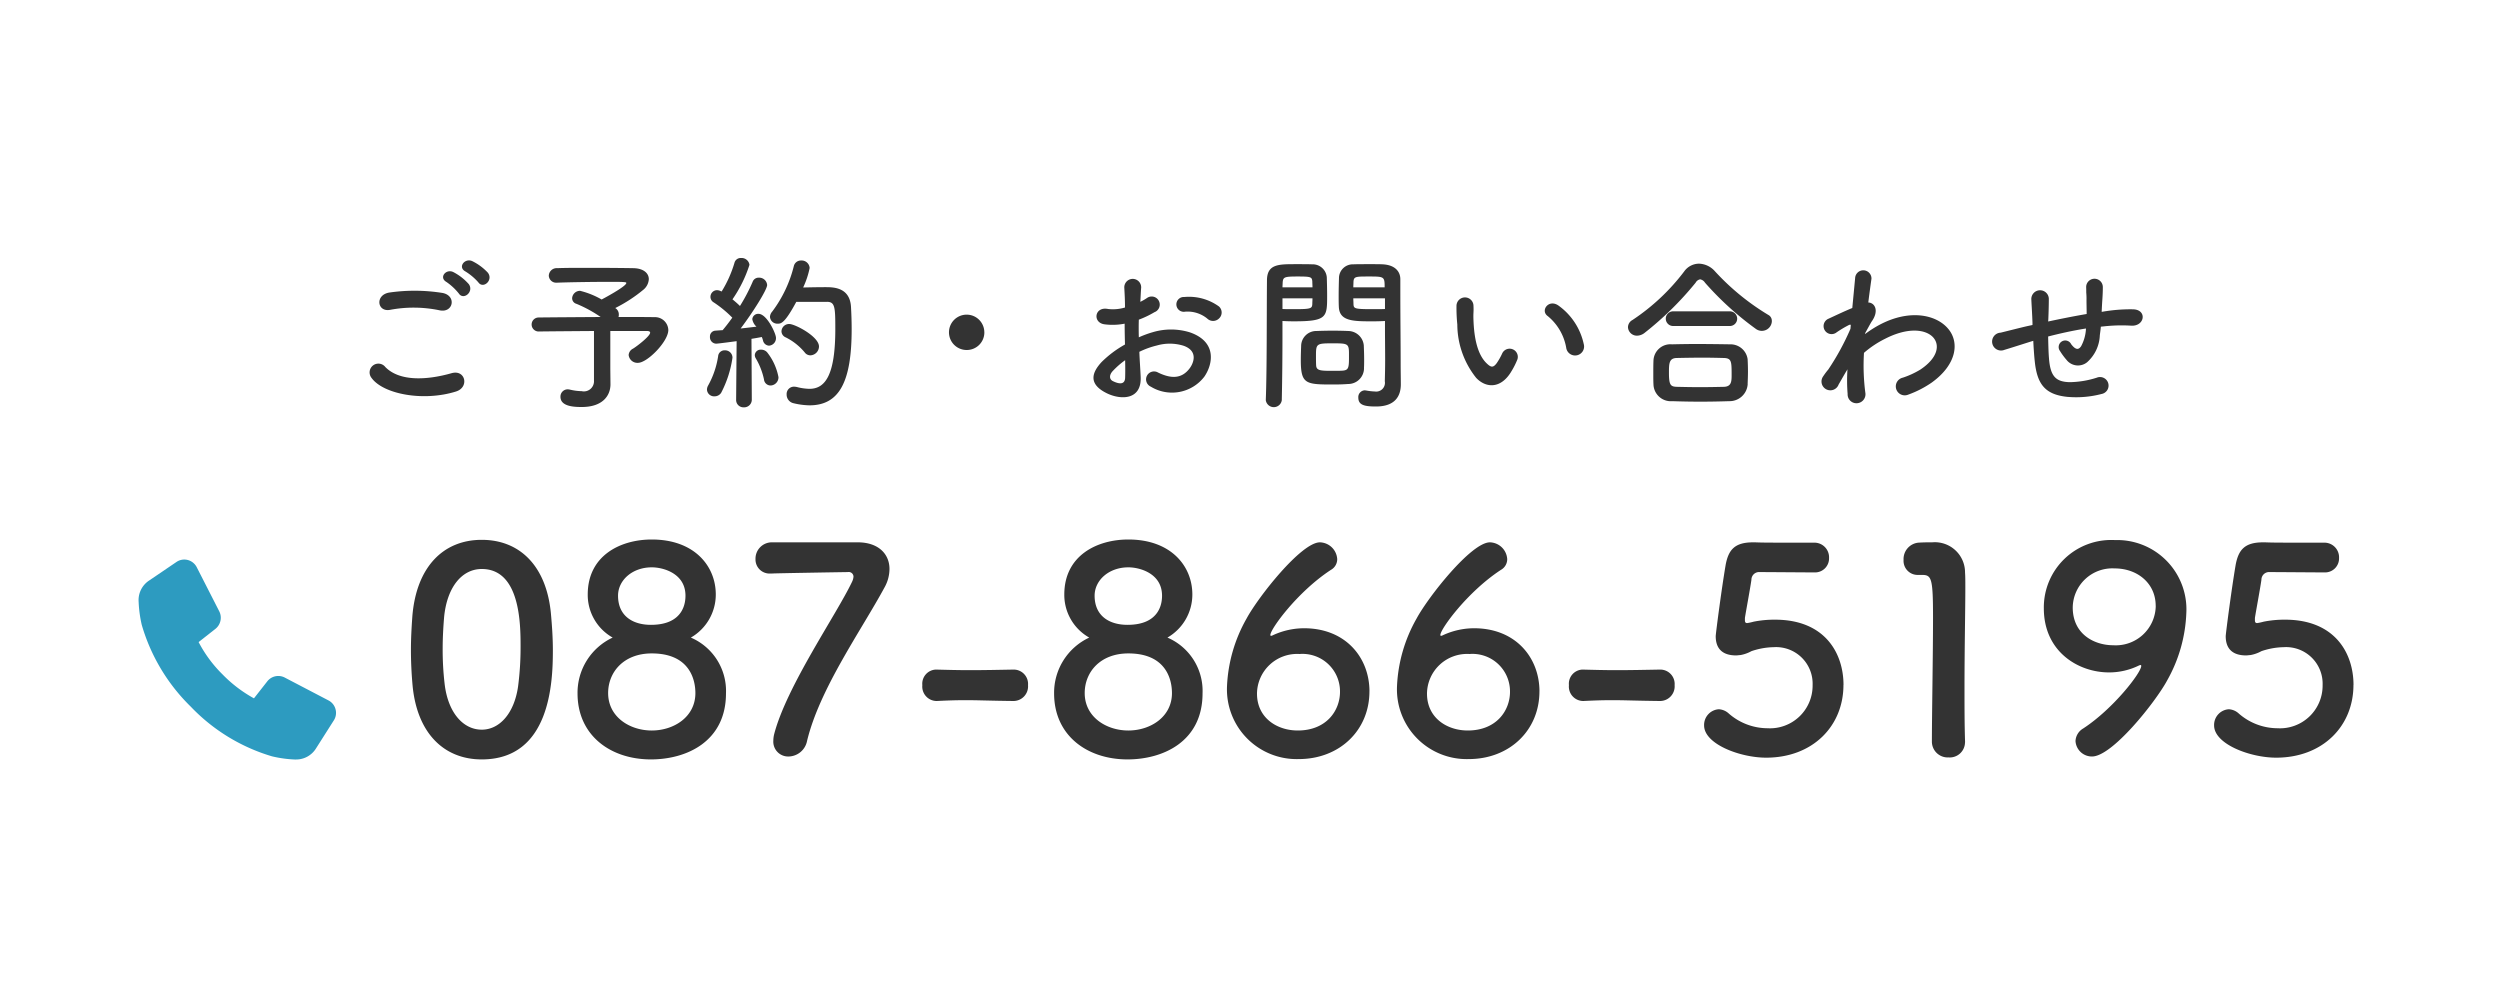
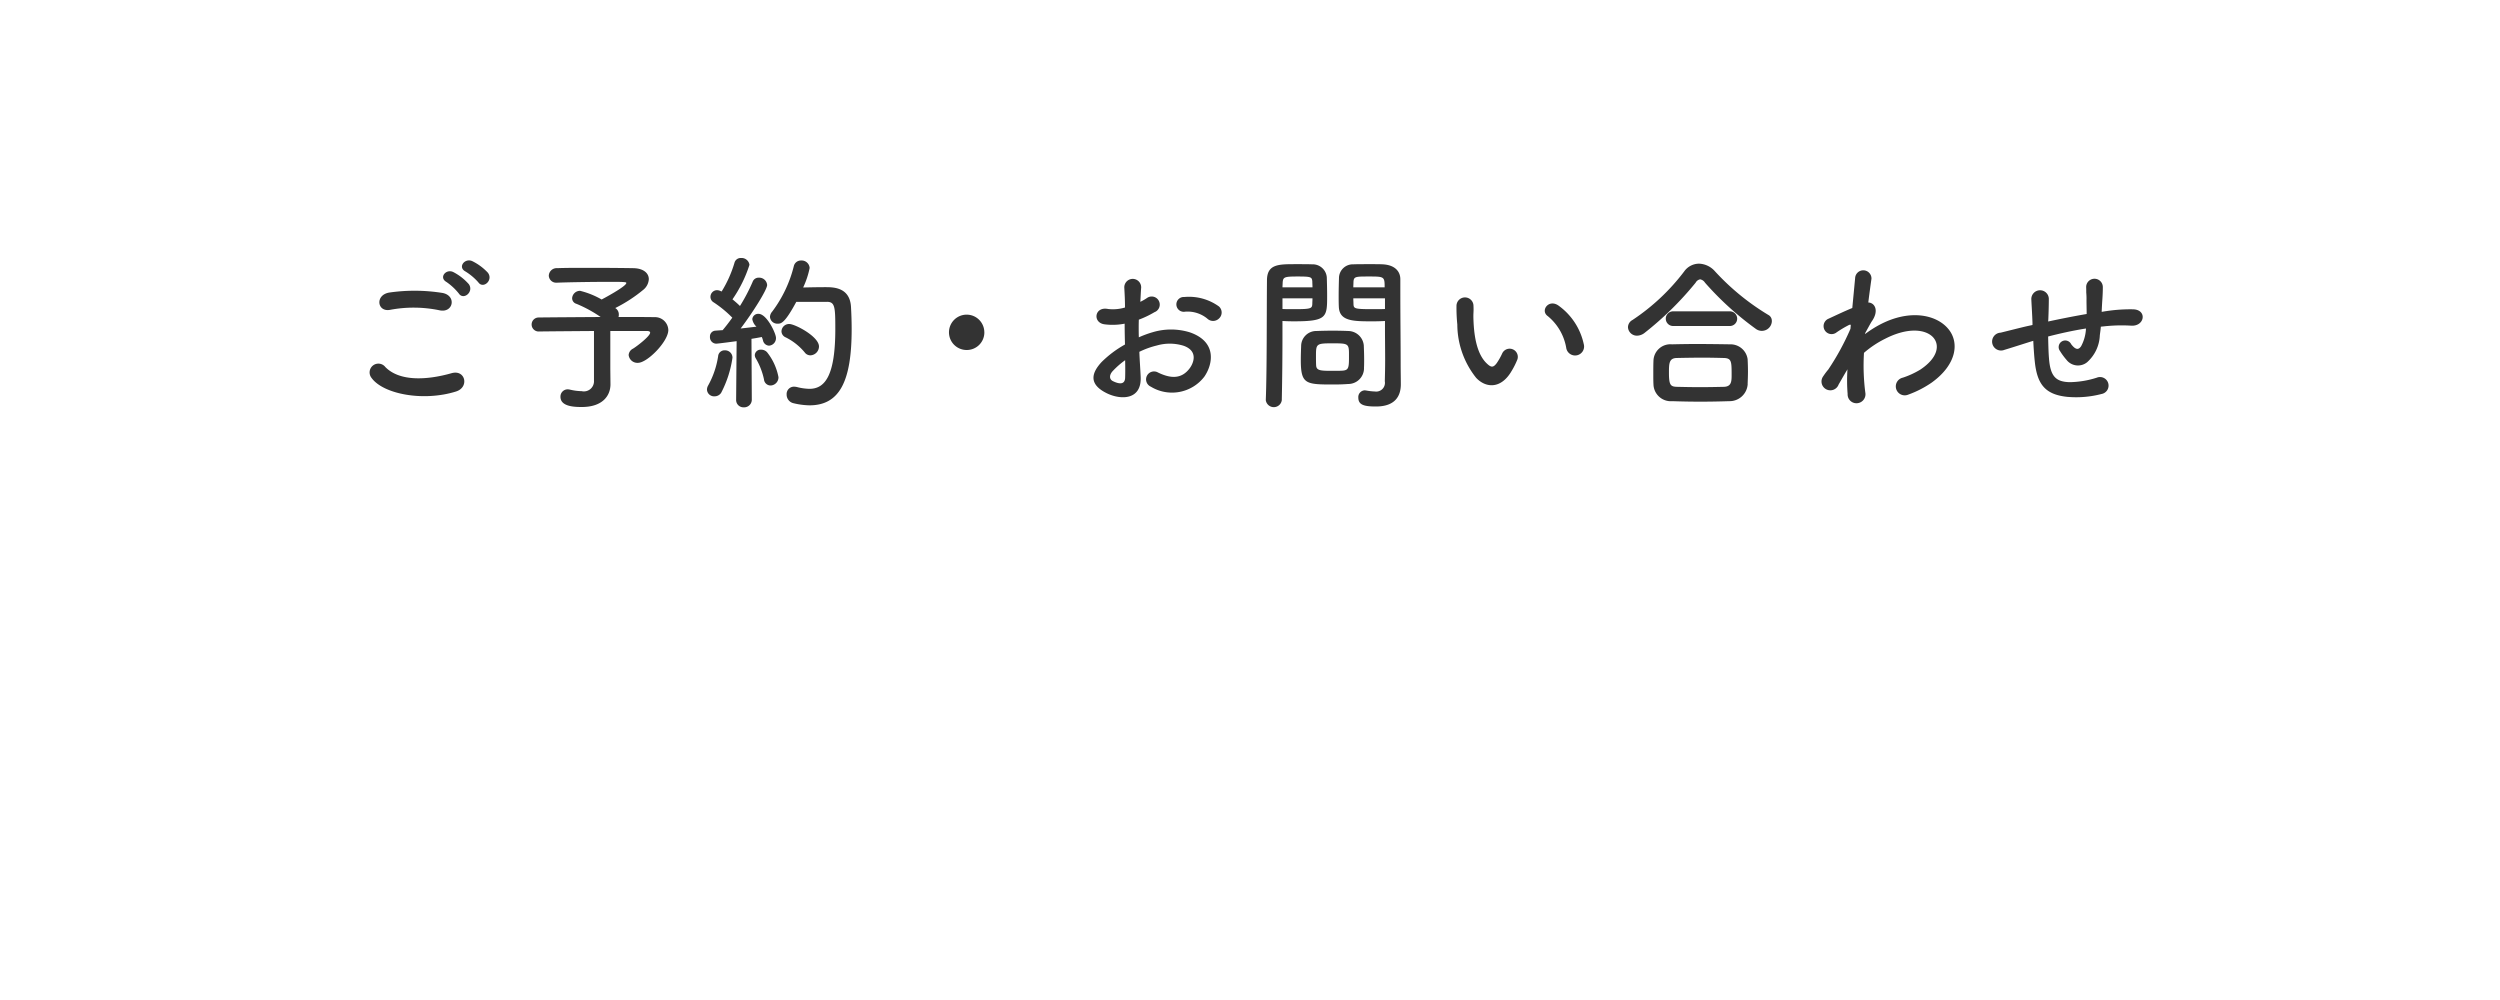
<svg xmlns="http://www.w3.org/2000/svg" id="fix_tel.svg" width="300" height="120" viewBox="0 0 300 120">
  <defs>
    <style>
      .cls-1 {
        fill: #fff;
      }

      .cls-2 {
        fill: #333;
      }

      .cls-2, .cls-3 {
        fill-rule: evenodd;
      }

      .cls-3 {
        fill: #2d9bc0;
      }
    </style>
  </defs>
-   <rect id="bg" class="cls-1" width="300" height="120" />
  <path id="ご予約_お問い合わせ" data-name="ご予約・お問い合わせ" class="cls-2" d="M173.4,1455.88c0.58,0.84,1.84-.26,1.14-1.16a6.429,6.429,0,0,0-1.86-1.38c-0.9-.42-1.8.72-0.821,1.24A6.882,6.882,0,0,1,173.4,1455.88Zm-1.16.2a6.438,6.438,0,0,0-1.821-1.42c-0.88-.46-1.8.64-0.84,1.18a6.969,6.969,0,0,1,1.48,1.38C171.623,1458.08,172.924,1457,172.244,1456.08Zm-3.481,3.16c1.62,0.34,2.06-1.72.38-2.08a21.246,21.246,0,0,0-6.382-.06c-1.78.26-1.52,2.38,0.06,2.08A15.216,15.216,0,0,1,168.763,1459.24Zm1.96,9.74c1.62-.5,1.14-2.66-0.52-2.2-3.021.86-6.261,1-7.962-.74a1.054,1.054,0,0,0-1.66,1.3C161.961,1469.28,166.762,1470.22,170.723,1468.98Zm18.519-2.7v-4.56h4.4c0.26,0,.38.08,0.38,0.2,0,0.42-1.62,1.66-2.06,1.92a0.929,0.929,0,0,0-.52.76,1.055,1.055,0,0,0,1.12.94c1.12,0,3.641-2.56,3.641-3.94a1.6,1.6,0,0,0-1.7-1.54c-0.641-.02-2.3-0.02-4.281-0.02a0.777,0.777,0,0,0,.04-0.3,0.886,0.886,0,0,0-.3-0.68,0.53,0.53,0,0,1-.12-0.1,17.533,17.533,0,0,0,3.4-2.22,1.76,1.76,0,0,0,.62-1.24c0-.72-0.64-1.3-1.86-1.32-1.08-.02-3.221-0.04-5.261-0.04-1.48,0-2.921,0-3.861.04a0.941,0.941,0,0,0-1.02.9,0.885,0.885,0,0,0,.98.84h0.06c1.54-.06,4.541-0.1,6.441-0.1,1.741,0,1.821.04,1.821,0.14,0,0.42-2.921,1.96-2.961,1.98a9.929,9.929,0,0,0-2.58-1.04,0.948,0.948,0,0,0-.961.88,0.7,0.7,0,0,0,.521.68,15.5,15.5,0,0,1,2.9,1.58c-2.94.02-6.041,0.04-7.481,0.06a0.841,0.841,0,0,0,0,1.68h0.02c1.34-.02,4.04-0.04,6.661-0.06v5.96a1.215,1.215,0,0,1-1.48,1.26,6.545,6.545,0,0,1-1.381-.18,1.569,1.569,0,0,0-.28-0.04,0.866,0.866,0,0,0-.88.9c0,1.2,1.761,1.22,2.561,1.22,2.54,0,3.44-1.4,3.44-2.72v-0.04Zm26-8.06c0.96,0,1,.64,1,3.26,0,5.48-1.181,7.18-3.1,7.18a6.472,6.472,0,0,1-1.52-.22,2.019,2.019,0,0,0-.321-0.04,0.88,0.88,0,0,0-.9.94,1.052,1.052,0,0,0,.8,1.04,8.814,8.814,0,0,0,1.941.26c3.621,0,5.061-2.9,5.061-9.14,0-1.04-.04-1.98-0.08-2.68-0.14-2.34-2.1-2.36-3.061-2.36-0.82,0-1.88.02-2.68,0.04a10.178,10.178,0,0,0,.78-2.34,0.962,0.962,0,0,0-1.02-.9,0.871,0.871,0,0,0-.881.68,15.09,15.09,0,0,1-2.6,5.46,1.016,1.016,0,0,0-.26.62,0.88,0.88,0,0,0,.94.82c0.4,0,.84-0.06,2.22-2.62h3.681Zm-1.98,6.42a1.074,1.074,0,0,0,1.02-1.06c0-1.2-2.881-2.7-3.561-2.7a0.915,0.915,0,0,0-.94.88,0.805,0.805,0,0,0,.5.72,7.012,7.012,0,0,1,2.281,1.8A0.844,0.844,0,0,0,213.263,1464.64Zm-8.922,5.32a0.88,0.88,0,0,0,.92.92,0.917,0.917,0,0,0,.96-0.94l-0.04-7.28c0.5-.08.941-0.16,1.241-0.22a3.174,3.174,0,0,1,.14.4,0.782,0.782,0,0,0,.72.64,0.9,0.9,0,0,0,.84-0.94c0-.52-1.1-2.88-2.1-2.88a0.71,0.71,0,0,0-.741.64,1.559,1.559,0,0,0,.5.9c-0.5.06-1.18,0.14-1.9,0.22,1.46-1.92,3.181-4.66,3.181-5.22a0.956,0.956,0,0,0-1-.88,0.757,0.757,0,0,0-.741.5,21.826,21.826,0,0,1-1.52,2.9c-0.26-.26-0.58-0.54-0.9-0.8a15.516,15.516,0,0,0,2.04-4.14,0.951,0.951,0,0,0-1-.82,0.772,0.772,0,0,0-.8.58,14.1,14.1,0,0,1-1.54,3.44l-0.1-.04a1.055,1.055,0,0,0-.461-0.12,0.8,0.8,0,0,0-.78.8,0.756,0.756,0,0,0,.38.66,13.568,13.568,0,0,1,2.241,1.84c-0.4.56-.8,1.08-1.16,1.5-0.34.02-.621,0.04-0.881,0.06a0.692,0.692,0,0,0-.64.74,0.768,0.768,0,0,0,.74.82c0.24,0,2.441-.3,2.461-0.3l-0.06,7v0.02Zm4.121-1.7a0.982,0.982,0,0,0,.96-1,6.843,6.843,0,0,0-1.36-2.98,0.959,0.959,0,0,0-.72-0.32,0.7,0.7,0,0,0-.761.64,0.808,0.808,0,0,0,.14.44,8.414,8.414,0,0,1,.961,2.48A0.8,0.8,0,0,0,208.462,1468.26Zm-5.9.84a13.034,13.034,0,0,0,1.34-4.18,0.883,0.883,0,0,0-.92-0.88,0.765,0.765,0,0,0-.8.7,10.47,10.47,0,0,1-1.2,3.52,1,1,0,0,0-.14.5,0.852,0.852,0,0,0,.9.8A0.937,0.937,0,0,0,202.561,1469.1Zm31.562-7.22A2.121,2.121,0,1,0,232,1464,2.109,2.109,0,0,0,234.123,1461.88Zm28.181-1.68a0.972,0.972,0,0,0-.02-1.42,6.131,6.131,0,0,0-4.161-1.14,0.889,0.889,0,1,0,.1,1.76,3.74,3.74,0,0,1,2.641.82A1.009,1.009,0,0,0,262.3,1460.2Zm-9.582,4.02a10.164,10.164,0,0,1,2.1-.76,5.59,5.59,0,0,1,3.241.04c1.74,0.64,1.18,2.06.7,2.7-0.96,1.28-2.24,1.26-3.8.5a0.954,0.954,0,1,0-.86,1.7,4.886,4.886,0,0,0,6.422-1.2c1.02-1.48,1.56-4.18-1.741-5.32a7.677,7.677,0,0,0-4.441-.02,12.312,12.312,0,0,0-1.68.62c-0.02-.76-0.02-1.5,0-2.12a11.561,11.561,0,0,0,1.88-.9,0.97,0.97,0,1,0-.9-1.7,6.01,6.01,0,0,1-.8.46c0.04-.6.06-1.24,0.1-1.68a1.013,1.013,0,1,0-2.021.02c0.041,0.76.081,1.4,0.081,2.34a5,5,0,0,1-2.021.18c-1.66-.34-1.9,1.66-0.42,1.84a7.506,7.506,0,0,0,2.4-.08c0,0.8.019,1.66,0.04,2.5a12.867,12.867,0,0,0-2.821,2.12c-1.06,1.16-1.72,2.58.66,3.74,1.64,0.8,4.2.84,4.041-2.02C252.842,1466.32,252.762,1465.28,252.722,1464.22Zm-1.7,1c0.019,0.82.019,1.56,0,2.1-0.02.78-.6,0.84-1.461,0.42-0.46-.22-0.46-0.74-0.04-1.2A9.78,9.78,0,0,1,251.022,1465.22Zm31.181-4.7v0.82c0,1.24.02,2.58,0.02,3.9,0,0.86-.02,1.72-0.04,2.52a1.049,1.049,0,0,1-1.18,1.22,7.169,7.169,0,0,1-1.06-.12c-0.06,0-.1-0.02-0.16-0.02a0.806,0.806,0,0,0-.78.88c0,0.88.72,1.06,2.12,1.06,2.281,0,2.981-1.24,2.981-2.66,0-.7-0.02-1.54-0.02-2.48,0-2.54-.04-5.64-0.04-8.64v-1.5c0-.9-0.62-1.7-2.1-1.78-0.34-.02-0.9-0.02-1.48-0.02-0.82,0-1.66,0-2.04.02a1.662,1.662,0,0,0-1.741,1.58c-0.02.7-.04,1.46-0.04,2.2,0,0.46,0,.9.02,1.3,0.06,1.76,1.721,1.76,4.081,1.76C281.323,1460.56,281.843,1460.54,282.2,1460.52Zm-2.52,5.66c0.02-.34.02-0.7,0.02-1.04,0-.56-0.02-1.12-0.04-1.64a1.9,1.9,0,0,0-1.86-1.78c-0.421-.02-1.141-0.04-1.881-0.04-0.72,0-1.46.02-1.94,0.04a1.814,1.814,0,0,0-1.841,1.8c-0.02.54-.04,1.1-0.04,1.68,0,2.9.58,2.94,3.9,2.94,0.66,0,1.3-.02,1.761-0.06A1.9,1.9,0,0,0,279.683,1466.18Zm-9.862,3.8c0.06-2.82.08-5.54,0.08-7.68v-1.78c0.36,0.02.86,0.04,1.38,0.04,3.961,0,3.981-.5,3.981-3.06,0-.74-0.02-1.5-0.04-2.2a1.7,1.7,0,0,0-1.78-1.58c-0.38-.02-1.2-0.02-1.961-0.02-2.08,0-3.441,0-3.441,1.96-0.04,4.34,0,10.66-.14,14.32v0.04A0.969,0.969,0,0,0,269.821,1469.98Zm8.582-13.5c0-.24.02-0.46,0.02-0.66,0.04-.64.26-0.64,1.86-0.64,1.84,0,1.88.02,1.88,1.3H278.4Zm3.8,2.6c-0.28.02-.92,0.02-1.58,0.02-2.12,0-2.18-.08-2.2-0.64,0-.2-0.02-0.42-0.02-0.66h3.8v1.28Zm-12.3-2.6c0-.18.02-0.36,0.02-0.52,0.04-.72.18-0.78,1.82-0.78,1.6,0,1.7.06,1.741,0.62,0,0.2.02,0.44,0.02,0.68h-3.6Zm3.6,1.32c0,0.24-.02.46-0.02,0.66-0.02.56-.16,0.64-2.1,0.64-0.6,0-1.2,0-1.48-.02v-1.28h3.6Zm3.58,8.68c-0.26.02-.72,0.02-1.18,0.02-1.42,0-1.92-.02-1.96-0.64-0.02-.32-0.02-0.74-0.02-1.14,0-1.46.04-1.52,1.96-1.52,1.881,0,2,.02,2,1.28C277.883,1466.12,277.883,1466.42,277.082,1466.48Zm28.982-3.14a7.67,7.67,0,0,0-3-4.64c-1.2-.9-2.28.58-1.32,1.24a6.311,6.311,0,0,1,2.22,3.88A1.078,1.078,0,1,0,306.064,1463.34Zm-8.742,3.3a9.15,9.15,0,0,0,.78-1.54,0.983,0.983,0,0,0-1.82-.72,7.865,7.865,0,0,1-.66,1.18c-0.44.6-.7,0.54-1.221,0.04-1.12-1.08-1.5-3.06-1.58-5.16-0.04-.92.04-0.96,0-1.74a1.02,1.02,0,1,0-2.04.02,19.922,19.922,0,0,0,.1,2.22,10.318,10.318,0,0,0,2.26,6.4C294.261,1468.54,296.042,1468.72,297.322,1466.64Zm31.3-6.14a0.788,0.788,0,0,0-.44-0.72,28.924,28.924,0,0,1-6.381-5.22,2.656,2.656,0,0,0-1.921-.92,2.195,2.195,0,0,0-1.78.94,25.312,25.312,0,0,1-6.2,5.82,1,1,0,0,0-.54.86,1.07,1.07,0,0,0,1.1,1.02,1.493,1.493,0,0,0,.9-0.34,38.608,38.608,0,0,0,6.121-6.02,0.776,0.776,0,0,1,.54-0.4,0.871,0.871,0,0,1,.58.4,36.951,36.951,0,0,0,6.122,5.56A1.205,1.205,0,0,0,328.624,1460.5Zm-5.081.62a0.881,0.881,0,1,0,0-1.76h-6.722a0.881,0.881,0,1,0,0,1.76h6.722Zm2.18,6.96c0.02-.5.04-1.02,0.04-1.52,0-.52-0.02-1.02-0.04-1.44a2.07,2.07,0,0,0-2.12-1.8c-1.28-.02-2.7-0.04-4.021-0.04-1.08,0-2.1.02-2.941,0.04a2.033,2.033,0,0,0-2.22,1.98c-0.02.46-.02,1.04-0.02,1.6,0,0.42,0,.84.02,1.2a2.083,2.083,0,0,0,2.26,2.04q1.682,0.06,3.361.06c1.14,0,2.3-.02,3.461-0.06A2.174,2.174,0,0,0,325.723,1468.08Zm-2.84.34c-0.92.02-1.9,0.04-2.881,0.04-0.96,0-1.9-.02-2.76-0.04-0.781-.02-0.961-0.22-0.961-1.7,0-1.12.02-1.74,0.941-1.76,0.94-.02,2.04-0.04,3.12-0.04,0.9,0,1.761.02,2.5,0.04,0.92,0.02.96,0.38,0.96,1.88C323.8,1467.74,323.8,1468.38,322.883,1468.42Zm14.818-2.1a20.161,20.161,0,0,0,.02,2.96,1.058,1.058,0,0,0,1.2,1.1,1.079,1.079,0,0,0,.921-1.28,25.254,25.254,0,0,1-.16-4.76,11.989,11.989,0,0,1,2.52-1.68c2.761-1.42,4.841-1.14,5.741-.22,0.881,0.92.641,2.48-1.48,3.9a10.2,10.2,0,0,1-2.12.98,1.073,1.073,0,1,0,.64,2.04,12.252,12.252,0,0,0,2.84-1.46c3.021-2.18,3.361-4.88,1.9-6.52-1.441-1.64-4.621-2.3-8.182-.4a13.545,13.545,0,0,0-1.72,1.1v-0.1c0.4-.72.7-1.28,0.8-1.42,0.9-1.28.36-2.24-.42-2.26,0.14-1.16.28-2.14,0.38-2.86a0.981,0.981,0,0,0-1.961-.06c-0.08.86-.2,2.12-0.34,3.58-1.02.42-2.1,0.94-2.84,1.28a0.961,0.961,0,1,0,.96,1.64,13.034,13.034,0,0,1,1.44-.86,0.33,0.33,0,0,1,.26-0.04l-0.04.48a30.208,30.208,0,0,1-2.66,4.88,8.114,8.114,0,0,0-.6.8,1.059,1.059,0,1,0,1.84,1c0.36-.62.66-1.16,0.94-1.62Zm22.3-3.42c0.04,0.84.1,1.76,0.18,2.48,0.28,2.72,1.241,3.96,3.861,4.24a12.045,12.045,0,0,0,4.141-.34,1.025,1.025,0,1,0-.56-1.96,11.139,11.139,0,0,1-3.261.54c-1.68-.04-2.32-0.72-2.48-2.88-0.06-.7-0.08-1.66-0.1-2.6,1.32-.34,2.88-0.7,4.541-0.96a4.948,4.948,0,0,1-.58,2.12c-0.281.42-.621,0.52-1.2-0.24a0.789,0.789,0,1,0-1.34.82,8.028,8.028,0,0,0,.78,1.06,1.743,1.743,0,0,0,2.461.3,4.553,4.553,0,0,0,1.54-3.24c0.04-.34.1-0.7,0.12-1.04,0.28-.02.54-0.06,0.82-0.08a19.017,19.017,0,0,1,2.821-.04c1.62,0.1,1.94-1.86.3-1.96a19.035,19.035,0,0,0-3.321.22c-0.18.02-.34,0.06-0.52,0.08,0.02-.4.04-0.8,0.06-1.14,0.04-.56.08-1.14,0.08-1.82a1,1,0,0,0-2-.02c0.02,0.44,0,.62.02,0.78a7.372,7.372,0,0,1,.02.8c0,0.5.02,1.06,0.02,1.66-1.641.28-3.3,0.62-4.621,0.9l0.02-.26c0.04-.94.06-1.86,0.06-2.5a1.051,1.051,0,0,0-2.1.08c0.04,0.86.1,1.68,0.14,2.84V1461l-0.56.12c-0.88.2-2.36,0.58-3.261,0.8a1.072,1.072,0,1,0,.461,2.06c0.6-.18,1.36-0.42,3.12-0.98Z" transform="translate(-116 -1422)" />
-   <path id="_087-866-5195" data-name="087-866-5195" class="cls-2" d="M173.811,1513.13c8.227,0,8.533-9.25,8.533-13.09,0-1.47-.1-2.96-0.238-4.46-0.544-5.67-3.739-8.8-8.295-8.8-4.623,0-7.853,3.26-8.329,9.18-0.1,1.39-.17,2.72-0.17,4.01,0,1.43.068,2.86,0.2,4.32C166.06,1510,169.289,1513.13,173.811,1513.13Zm0-3.57c-2.21,0-4.046-2.01-4.454-5.48a35.357,35.357,0,0,1-.237-4.25c0-1.22.068-2.48,0.169-3.74,0.34-3.63,2.142-5.81,4.522-5.81,4.658,0,4.658,6.73,4.658,9.35a36.162,36.162,0,0,1-.306,4.79C177.687,1507.65,175.919,1509.56,173.811,1509.56Zm25.092-11.05a5.959,5.959,0,0,0,2.991-5.17c0-3.43-2.583-6.6-7.683-6.6-3.74,0-7.683,1.91-7.683,6.6a5.884,5.884,0,0,0,2.992,5.17,7.309,7.309,0,0,0-4.216,6.69c0,5.1,4.012,7.93,8.805,7.93,4.284,0,9.009-2.15,9.009-7.93A6.96,6.96,0,0,0,198.9,1498.51Zm-0.646-5.03c0,0.71-.136,3.5-4.148,3.5-2.176,0-3.944-1.06-3.944-3.5,0-1.84,1.7-3.4,4.046-3.4C195.605,1490.08,198.257,1490.82,198.257,1493.48Zm1.19,11.69c0,2.86-2.584,4.49-5.236,4.49s-5.235-1.63-5.235-4.49c0-2.52,1.869-4.76,5.235-4.76C198.767,1500.41,199.447,1503.57,199.447,1505.17Zm9.113-18.09a1.963,1.963,0,0,0-1.9,2.01,1.685,1.685,0,0,0,1.836,1.73h0.2c0.408-.03,8.805-0.17,9.043-0.17a0.568,0.568,0,0,1,.68.55,1.676,1.676,0,0,1-.17.61c-1.87,3.94-7.854,12.54-9.349,18.29a3.254,3.254,0,0,0-.1.78,1.779,1.779,0,0,0,1.835,1.9,2.3,2.3,0,0,0,2.21-1.86c1.5-6.26,6.528-13.3,9.315-18.46a4.56,4.56,0,0,0,.578-2.18c0-1.8-1.326-3.2-3.807-3.2H208.56Zm29.069,19.04a1.756,1.756,0,0,0,1.734-1.9,1.724,1.724,0,0,0-1.7-1.87H237.6c-1.632.03-3.468,0.07-5.236,0.07-1.428,0-2.821-.04-4.011-0.07H228.28a1.7,1.7,0,0,0-1.6,1.87,1.731,1.731,0,0,0,1.734,1.9c1.394-.07,2.413-0.1,3.433-0.1,1.5,0,2.992.07,5.746,0.1h0.034Zm18.462-7.61a5.959,5.959,0,0,0,2.991-5.17c0-3.43-2.583-6.6-7.683-6.6-3.74,0-7.683,1.91-7.683,6.6a5.884,5.884,0,0,0,2.992,5.17,7.309,7.309,0,0,0-4.216,6.69c0,5.1,4.011,7.93,8.805,7.93,4.284,0,9.009-2.15,9.009-7.93A6.96,6.96,0,0,0,256.091,1498.51Zm-0.646-5.03c0,0.71-.136,3.5-4.148,3.5-2.176,0-3.944-1.06-3.944-3.5,0-1.84,1.7-3.4,4.046-3.4C252.793,1490.08,255.445,1490.82,255.445,1493.48Zm1.19,11.69c0,2.86-2.584,4.49-5.236,4.49s-5.235-1.63-5.235-4.49c0-2.52,1.869-4.76,5.235-4.76C255.955,1500.41,256.635,1503.57,256.635,1505.17Zm23.7-.2c0-4.02-2.822-7.58-7.853-7.58a8.906,8.906,0,0,0-3.74.84,0.57,0.57,0,0,1-.2.07,0.088,0.088,0,0,1-.1-0.1c0-.71,3.264-5.2,7.276-7.82a1.465,1.465,0,0,0,.748-1.29,2.142,2.142,0,0,0-2.074-2.01c-2.244,0-7.411,6.56-8.805,9.15a17.971,17.971,0,0,0-2.346,8.12,8.369,8.369,0,0,0,8.6,8.74C276.763,1513.09,280.332,1509.62,280.332,1504.97Zm-3.535.03c0,2.31-1.666,4.66-5.066,4.66-2.516,0-4.895-1.53-4.895-4.42a4.813,4.813,0,0,1,5.1-4.76A4.5,4.5,0,0,1,276.8,1505Zm23.935-.03c0-4.02-2.822-7.58-7.853-7.58a8.906,8.906,0,0,0-3.74.84,0.57,0.57,0,0,1-.2.07,0.088,0.088,0,0,1-.1-0.1c0-.71,3.264-5.2,7.276-7.82a1.465,1.465,0,0,0,.748-1.29,2.142,2.142,0,0,0-2.074-2.01c-2.244,0-7.411,6.56-8.805,9.15a17.971,17.971,0,0,0-2.346,8.12,8.369,8.369,0,0,0,8.6,8.74C297.163,1513.09,300.732,1509.62,300.732,1504.97Zm-3.535.03c0,2.31-1.666,4.66-5.066,4.66-2.516,0-4.895-1.53-4.895-4.42a4.813,4.813,0,0,1,5.1-4.76A4.5,4.5,0,0,1,297.2,1505Zm18.02,1.12a1.756,1.756,0,0,0,1.734-1.9,1.724,1.724,0,0,0-1.7-1.87h-0.068c-1.632.03-3.468,0.07-5.236,0.07-1.428,0-2.821-.04-4.011-0.07h-0.068a1.7,1.7,0,0,0-1.6,1.87,1.731,1.731,0,0,0,1.734,1.9c1.394-.07,2.413-0.1,3.433-0.1,1.5,0,2.992.07,5.746,0.1h0.034Zm22-1.93c0-3.71-2.142-7.83-8.227-7.83a12.9,12.9,0,0,0-2.55.24,6.428,6.428,0,0,1-.782.17c-0.2,0-.272-0.1-0.272-0.37v-0.24c0.1-.68.612-3.4,0.782-4.59a0.923,0.923,0,0,1,1.02-.92c1.02,0,5.61.04,6.562,0.04a1.679,1.679,0,0,0,1.733-1.74,1.755,1.755,0,0,0-1.8-1.83c-5.576,0-6.086,0-7.072-.04h-0.238c-2.175,0-2.957.85-3.3,2.72-0.51,3-1.19,8.27-1.19,8.54,0,1.63.952,2.31,2.448,2.31,0.169,0,.339-0.04.509-0.04a4.294,4.294,0,0,0,1.326-.47,8.8,8.8,0,0,1,2.686-.48,4.391,4.391,0,0,1,4.658,4.56,5.119,5.119,0,0,1-5.406,5.17,7.1,7.1,0,0,1-4.657-1.77,1.908,1.908,0,0,0-1.19-.51,1.887,1.887,0,0,0-1.768,1.94c0,2.24,4.317,3.87,7.445,3.87C333.509,1512.92,337.214,1509.15,337.214,1504.19Zm14.587,6.9v-0.07c-0.068-2.11-.068-4.25-0.068-6.36,0-4.86.1-9.42,0.1-12.14,0-.74,0-1.36-0.034-1.8a3.624,3.624,0,0,0-3.944-3.64c-0.714,0-.986,0-1.666.04a1.974,1.974,0,0,0-1.767,2.07,1.689,1.689,0,0,0,1.733,1.8h0.476c1.156,0,1.326.38,1.326,5.14,0,4.48-.136,11.73-0.136,14.89a1.9,1.9,0,0,0,2.006,1.87A1.828,1.828,0,0,0,351.8,1511.09Zm15.232,1.69c2.448,0,7.65-6.59,9.009-9.11a17.79,17.79,0,0,0,2.312-8.12,8.312,8.312,0,0,0-8.567-8.74,8.09,8.09,0,0,0-8.533,8.19c0,5.21,4.147,7.69,7.819,7.69a8.116,8.116,0,0,0,3.57-.82,0.879,0.879,0,0,1,.2-0.07,0.1,0.1,0,0,1,.1.11c0,0.81-3.366,5.16-6.97,7.51a1.843,1.843,0,0,0-.918,1.5A1.972,1.972,0,0,0,367.033,1512.78Zm7.65-18.08a4.792,4.792,0,0,1-5.1,4.73c-2.278,0-4.861-1.33-4.861-4.53a4.757,4.757,0,0,1,5.031-4.69C372.473,1490.21,374.683,1491.98,374.683,1494.7Zm23.731,9.49c0-3.71-2.142-7.83-8.227-7.83a12.9,12.9,0,0,0-2.55.24,6.428,6.428,0,0,1-.782.17c-0.2,0-.272-0.1-0.272-0.37v-0.24c0.1-.68.612-3.4,0.782-4.59a0.923,0.923,0,0,1,1.02-.92c1.02,0,5.61.04,6.562,0.04a1.679,1.679,0,0,0,1.733-1.74,1.755,1.755,0,0,0-1.8-1.83c-5.576,0-6.086,0-7.072-.04h-0.238c-2.175,0-2.957.85-3.3,2.72-0.51,3-1.19,8.27-1.19,8.54,0,1.63.952,2.31,2.447,2.31,0.171,0,.34-0.04.51-0.04a4.294,4.294,0,0,0,1.326-.47,8.8,8.8,0,0,1,2.686-.48,4.391,4.391,0,0,1,4.658,4.56,5.119,5.119,0,0,1-5.406,5.17,7.1,7.1,0,0,1-4.657-1.77,1.908,1.908,0,0,0-1.19-.51,1.887,1.887,0,0,0-1.768,1.94c0,2.24,4.317,3.87,7.445,3.87C394.709,1512.92,398.414,1509.15,398.414,1504.19Z" transform="translate(-116 -1422)" />
  <g id="icn_tel.svg">
-     <path id="シェイプ_1595" data-name="シェイプ 1595" class="cls-3" d="M156.267,1507.12a1.663,1.663,0,0,0-.849-1.07h0l-5.243-2.74a1.676,1.676,0,0,0-2.1.45l-1.6,2.04a16,16,0,0,1-3.77-2.87,15.525,15.525,0,0,1-2.871-3.88l2.022-1.59a1.706,1.706,0,0,0,.45-2.11l-2.7-5.29a1.688,1.688,0,0,0-1.073-.86,1.66,1.66,0,0,0-1.348.23l-3.3,2.24a2.809,2.809,0,0,0-1.248,2.57,14.931,14.931,0,0,0,.374,2.75,22.5,22.5,0,0,0,5.892,9.82,22.165,22.165,0,0,0,9.737,5.95,14.126,14.126,0,0,0,2.722.38h0.175a2.8,2.8,0,0,0,2.371-1.31l2.148-3.38A1.657,1.657,0,0,0,156.267,1507.12Z" transform="translate(-116 -1422)" />
-   </g>
+     </g>
</svg>